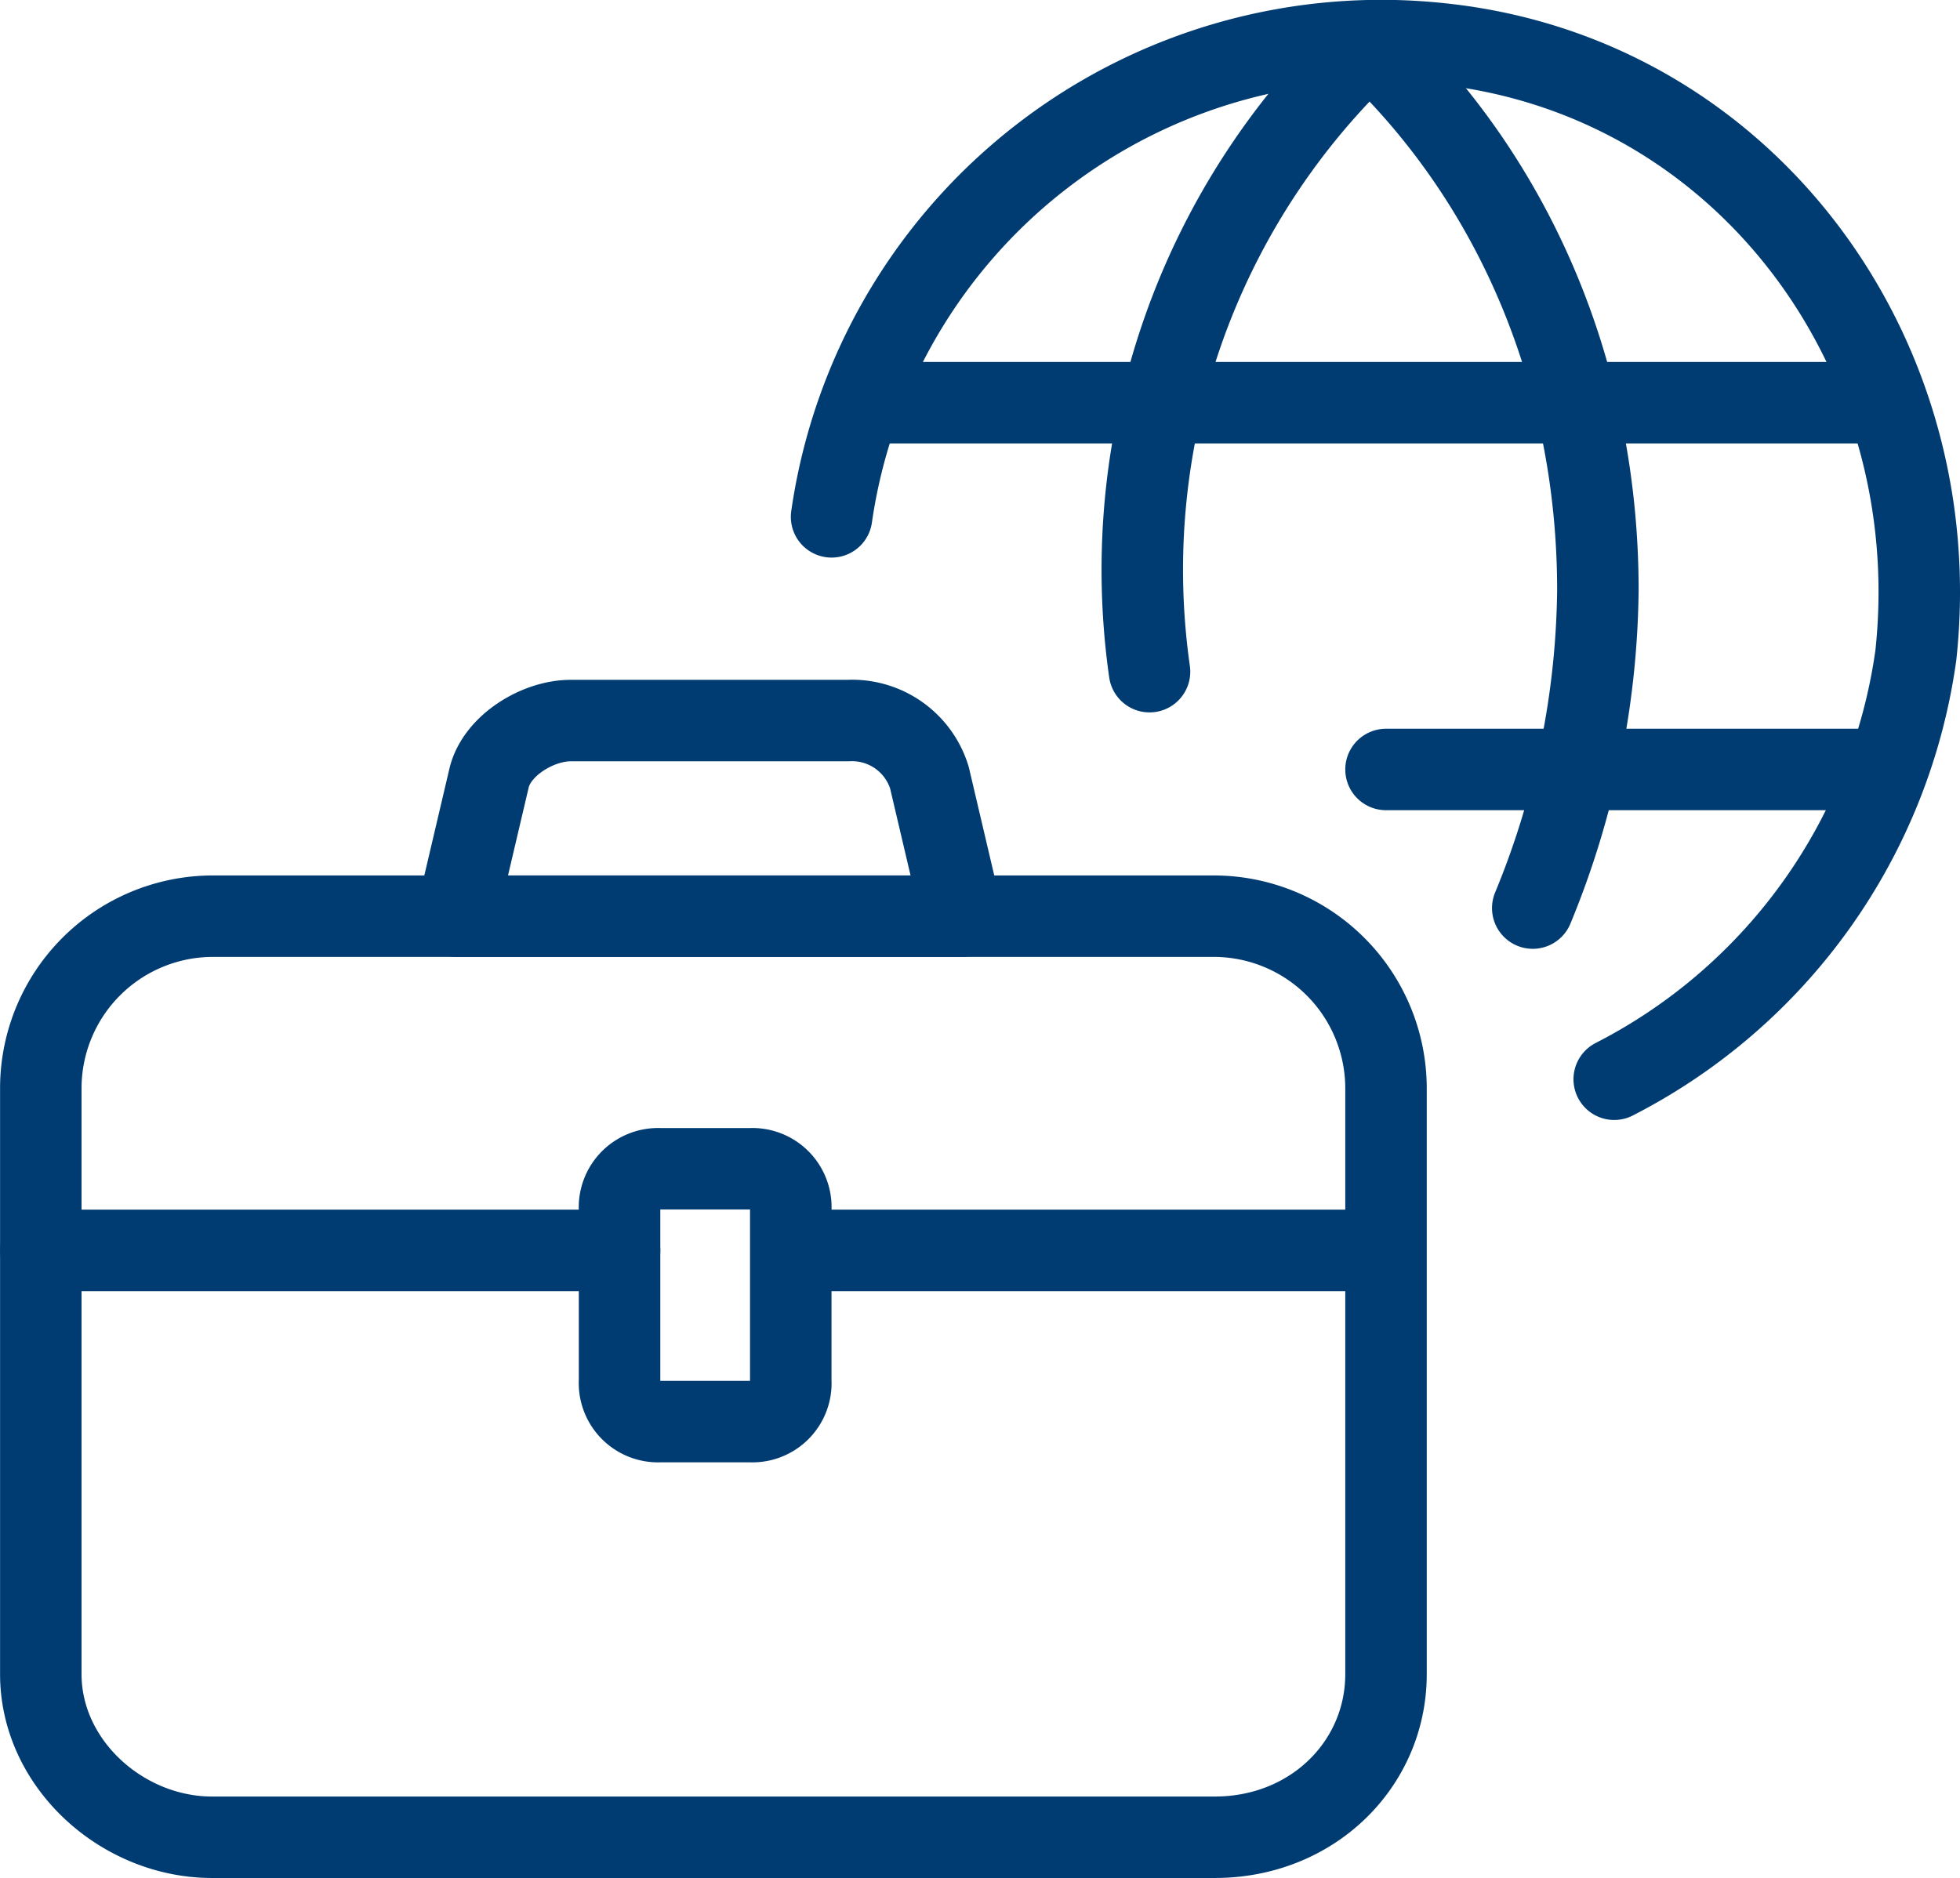
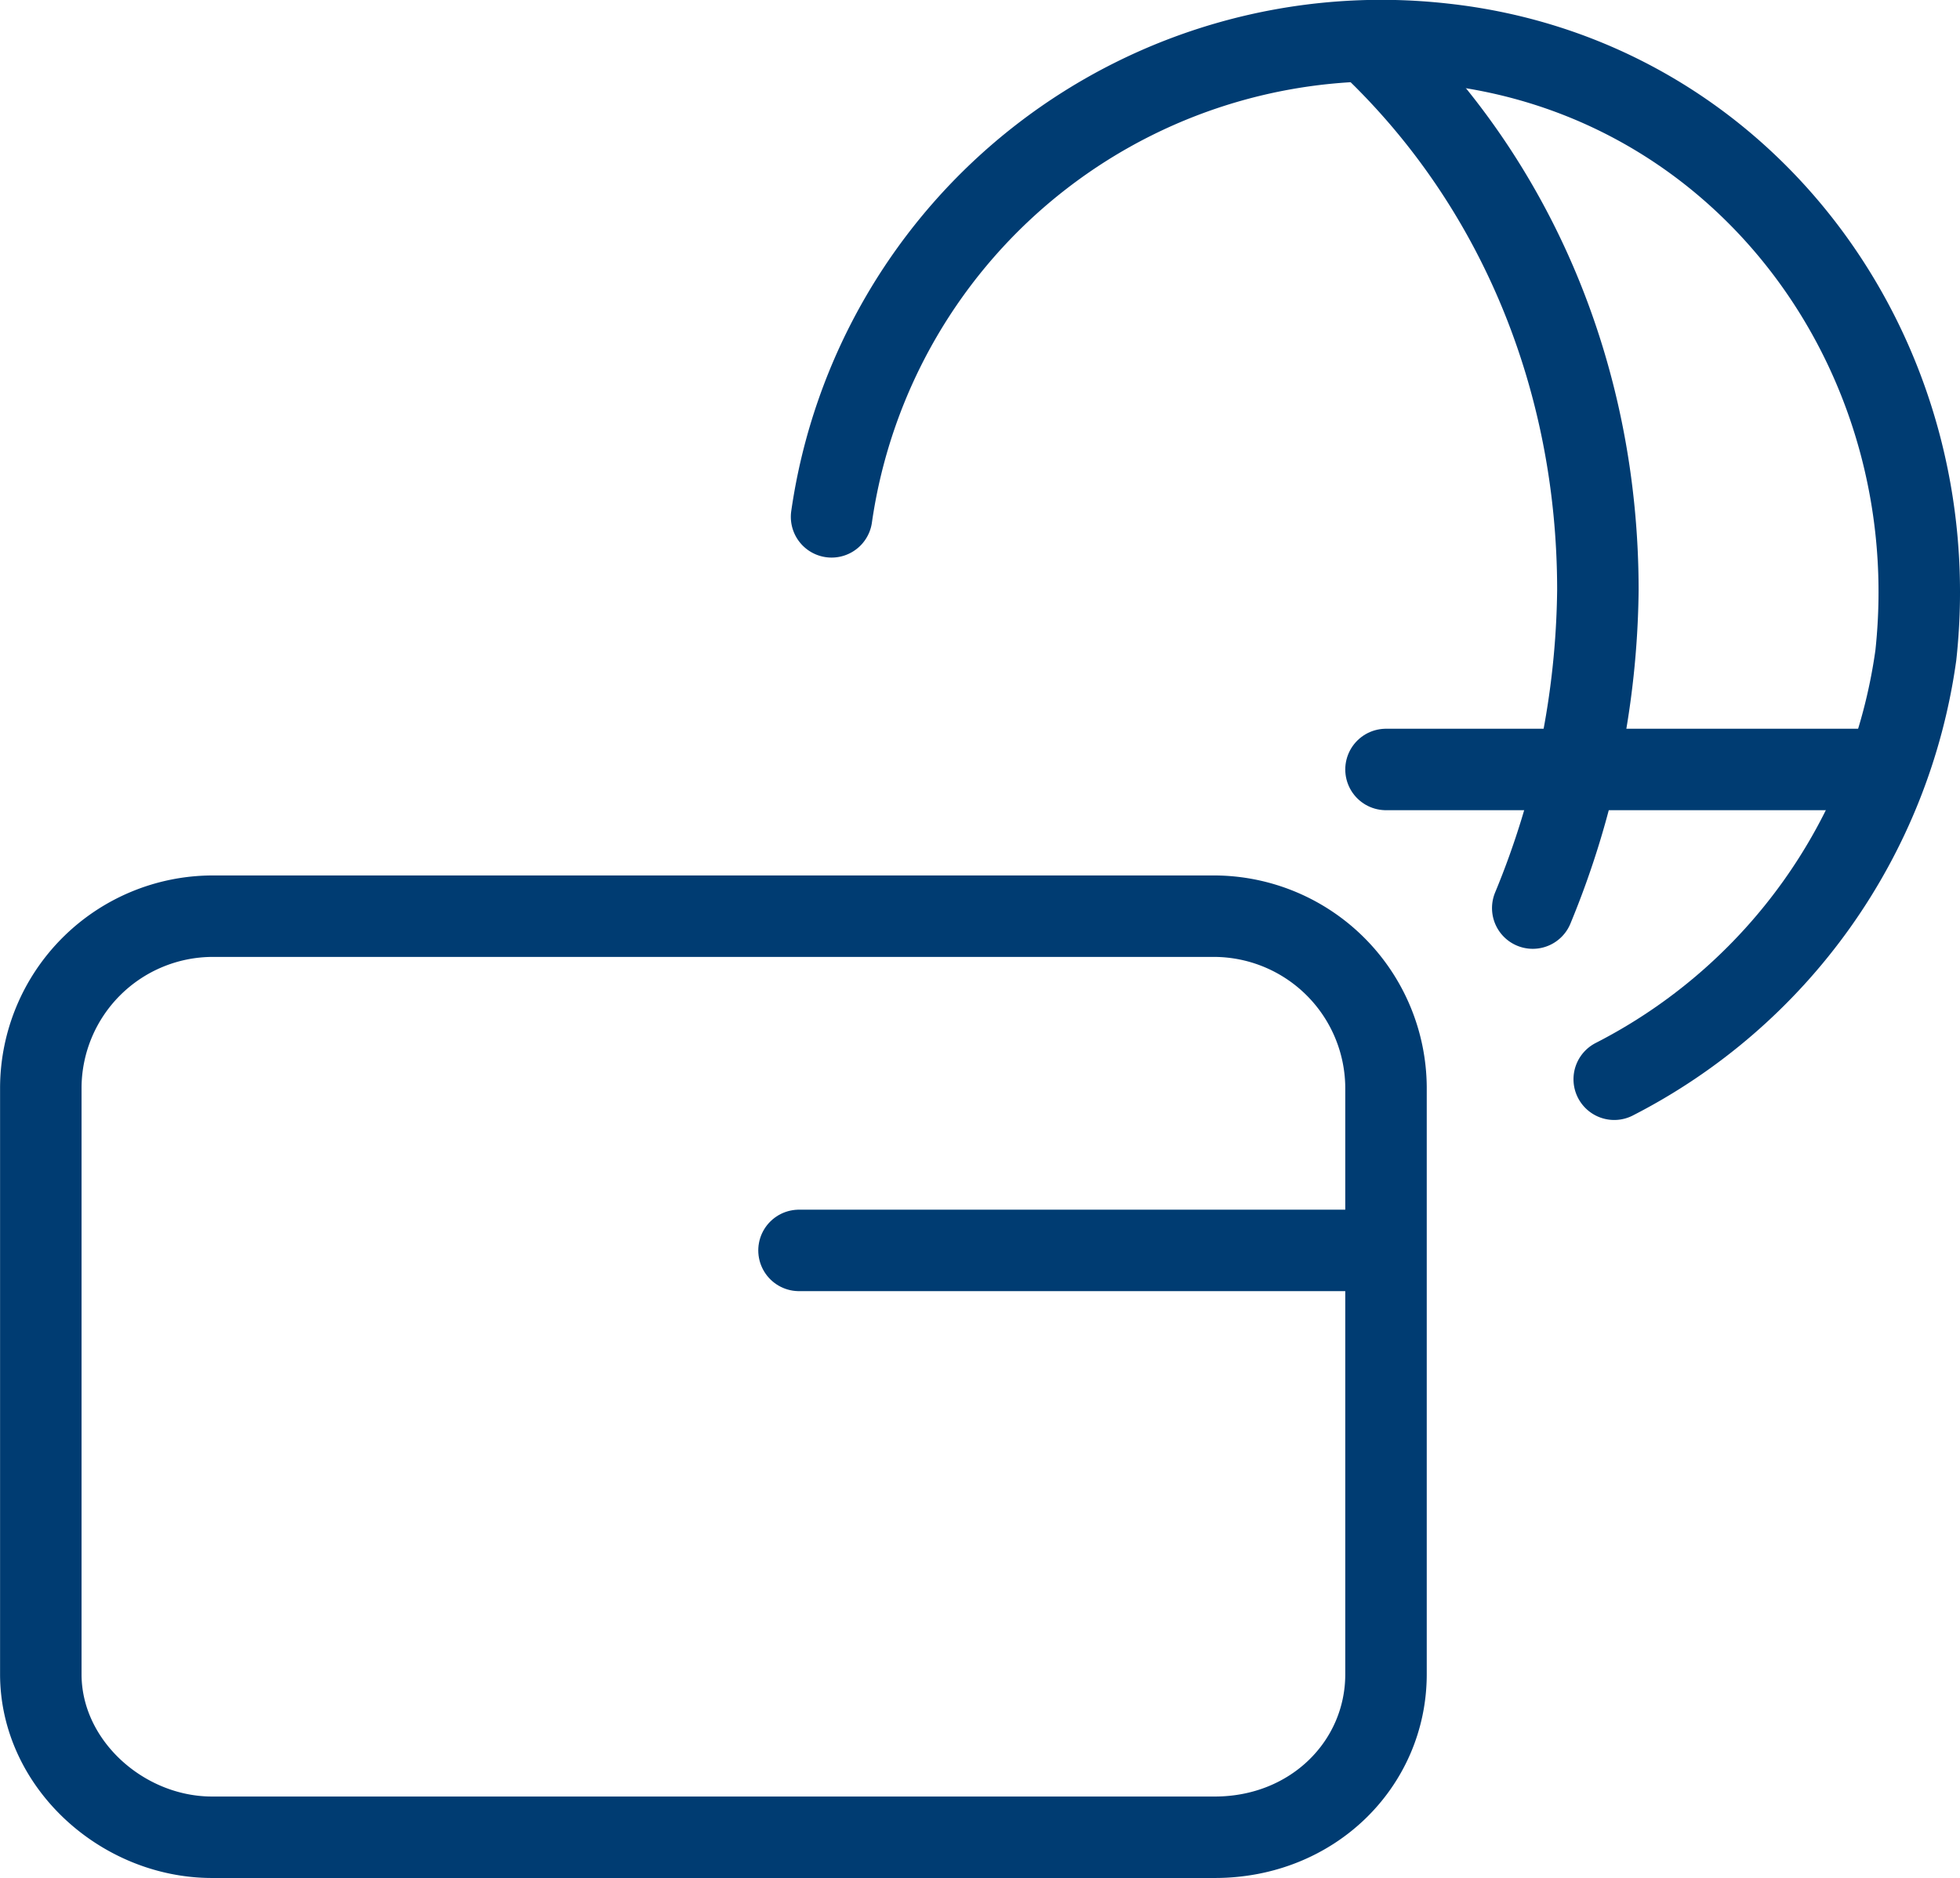
<svg xmlns="http://www.w3.org/2000/svg" id="Ebene_1" data-name="Ebene 1" viewBox="0 0 140.24 134.4">
  <defs>
    <style>.cls-1{fill:none;stroke:#003c72;stroke-linecap:round;stroke-linejoin:round;stroke-width:5.83px;}</style>
  </defs>
  <path class="cls-1" d="M59.5,39.67A39.74,39.74,0,0,1,103.25,5.83C124.83,8.17,139.42,28,137.08,49.58A40.34,40.34,0,0,1,115.5,79.92" transform="translate(0 -2.68)" />
-   <path class="cls-1" d="M98,5.83A51.65,51.65,0,0,0,82.25,50.75" transform="translate(0 -2.68)" />
  <path class="cls-1" d="M98,5.83c10.5,9.92,16.33,23.92,16.33,39.09a61.14,61.14,0,0,1-4.66,22.75" transform="translate(0 -2.68)" />
-   <line class="cls-1" x1="61.83" y1="28.82" x2="134.75" y2="28.82" />
  <line class="cls-1" x1="99.17" y1="55.07" x2="134.75" y2="55.07" />
  <path class="cls-1" d="M15.17,68.25H86.92A12.33,12.33,0,0,1,99.17,80.5v42c0,6.42-5.25,11.67-12.25,11.67H15.17c-6.42,0-12.25-5.25-12.25-11.67v-42A12.32,12.32,0,0,1,15.17,68.25Z" transform="translate(0 -2.68)" />
-   <line class="cls-1" x1="2.92" y1="89.49" x2="44.33" y2="89.49" />
  <line class="cls-1" x1="57.17" y1="89.49" x2="98.58" y2="89.49" />
-   <path class="cls-1" d="M68.83,68.25H32.67L35,58.33c.58-2.33,3.5-4.08,5.83-4.08H60.67a5.79,5.79,0,0,1,5.83,4.08Z" transform="translate(0 -2.68)" />
-   <path class="cls-1" d="M47.25,86.33h6.42a2.75,2.75,0,0,1,2.91,2.92V101.5a2.75,2.75,0,0,1-2.91,2.92H47.25a2.76,2.76,0,0,1-2.92-2.92V89.25A2.76,2.76,0,0,1,47.25,86.33Z" transform="translate(0 -2.68)" />
</svg>